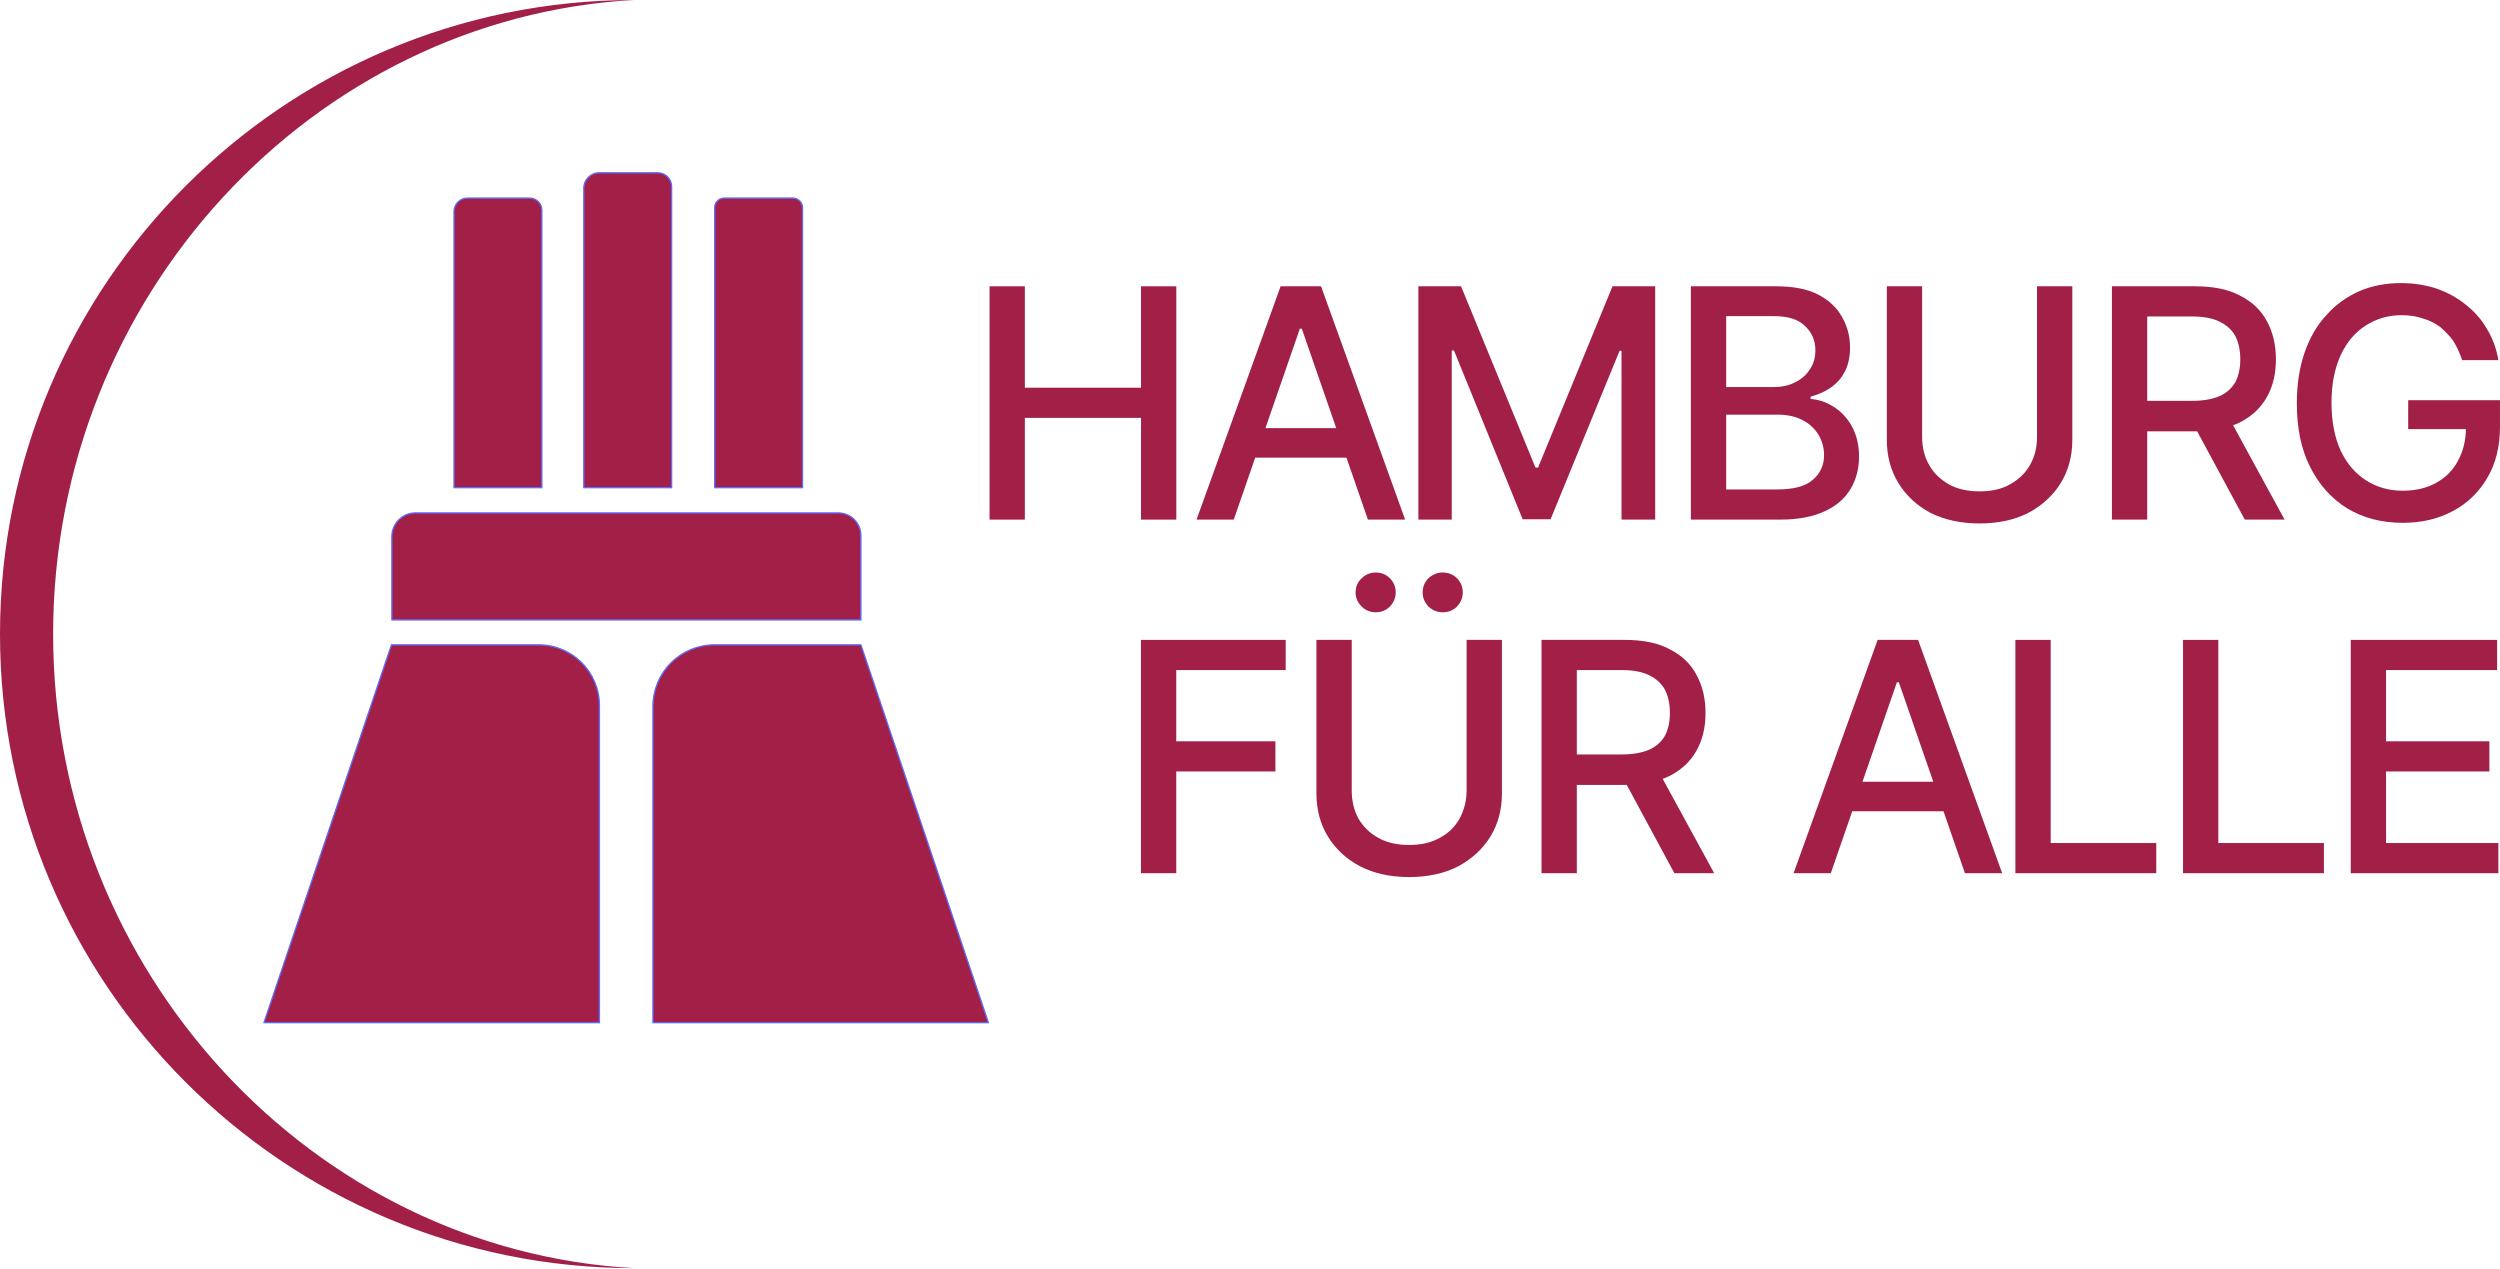
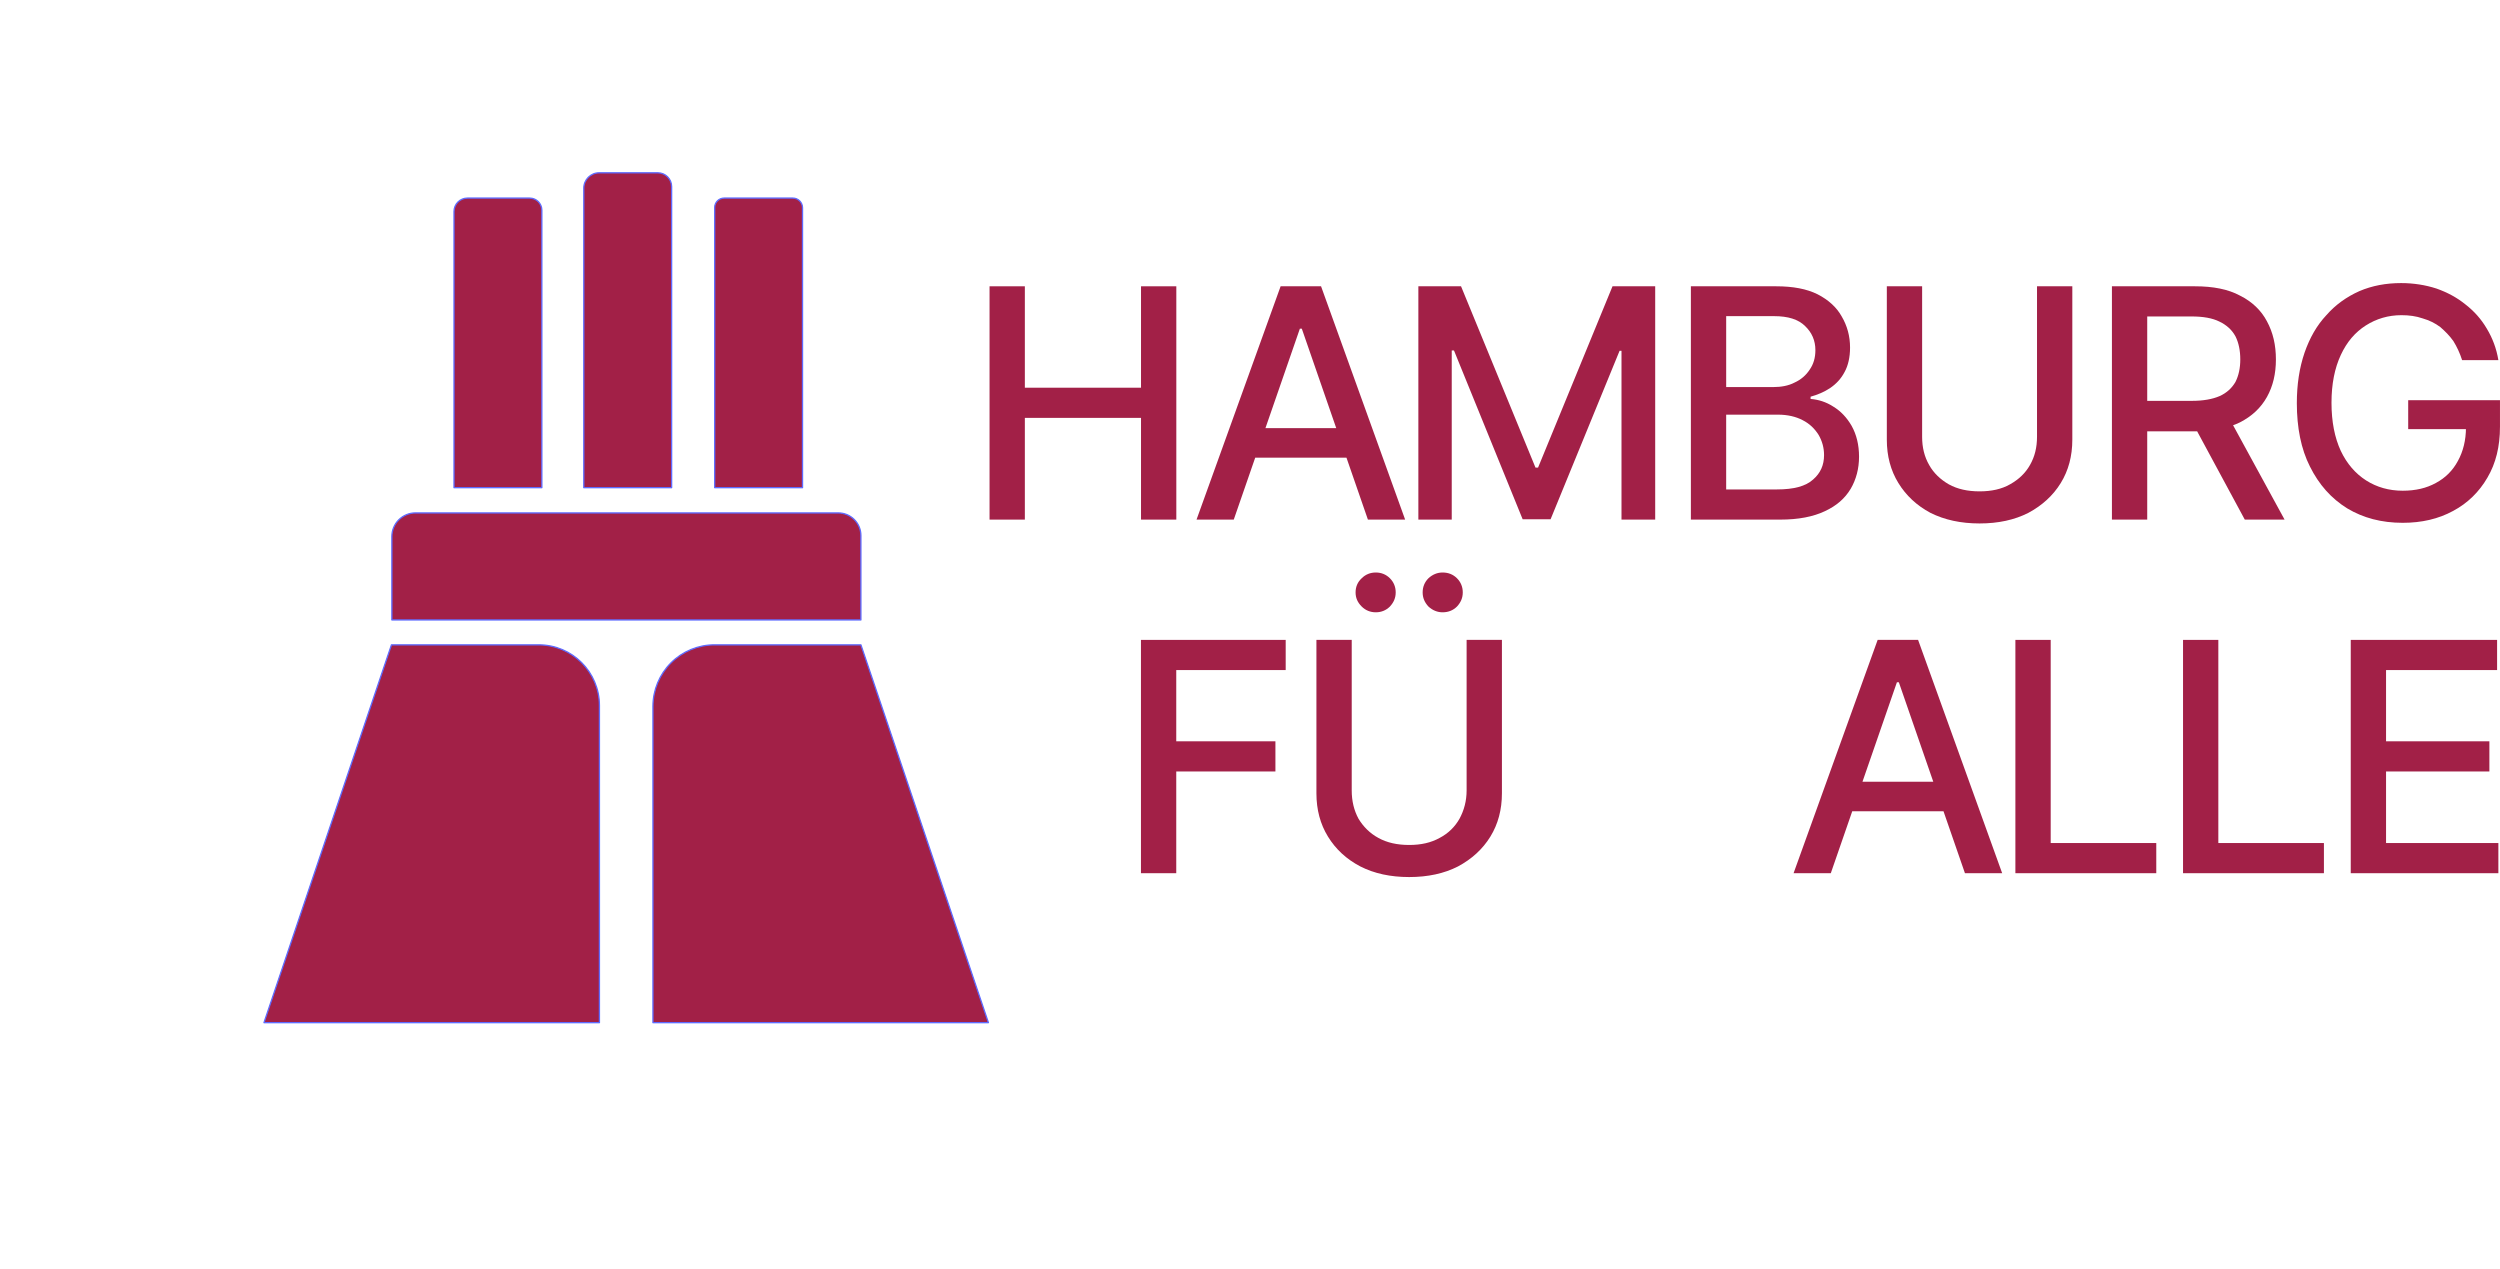
<svg xmlns="http://www.w3.org/2000/svg" width="100%" height="100%" viewBox="0 0 1886 957" version="1.1" xml:space="preserve" style="fill-rule:evenodd;clip-rule:evenodd;stroke-linecap:round;stroke-linejoin:round;stroke-miterlimit:1.5;">
  <path d="M649.459,403.996c0,-4.523 -1.797,-8.86 -4.995,-12.059c-3.198,-3.198 -7.536,-4.995 -12.059,-4.995c-59.591,0 -258.193,0 -318.961,0c-4.727,0 -9.26,1.878 -12.602,5.22c-3.342,3.342 -5.22,7.875 -5.22,12.602l0,62.899l353.837,0l0,-63.667Z" style="fill:#a22047;stroke:#5e6bff;stroke-width:1px;" />
  <path d="M452.207,532.292c0,-25.306 -20.514,-45.82 -45.82,-45.82l-111.065,-0l-96.178,285.012l253.063,0l0,-239.192Z" style="fill:#a22047;stroke:#5e6bff;stroke-width:1px;" />
  <path d="M492.586,532.902c-0,-12.314 4.891,-24.124 13.599,-32.831c8.707,-8.708 20.517,-13.599 32.831,-13.599c46.262,-0 110.455,-0 110.455,-0l96.178,285.012l-253.063,0l-0,-238.582Z" style="fill:#a22047;stroke:#5e6bff;stroke-width:1px;" />
  <path d="M408.766,158.583c-0,-5.048 -4.093,-9.14 -9.141,-9.14c-12.322,-0 -34.192,-0 -47.002,-0c-2.685,-0 -5.26,1.066 -7.159,2.965c-1.899,1.899 -2.966,4.475 -2.966,7.16c-0,43.004 -0,208.317 -0,208.317l66.268,0l-0,-209.302Z" style="fill:#a22047;stroke:#5e6bff;stroke-width:1px;" />
  <path d="M605.428,156.747c0,-4.034 -3.27,-7.304 -7.304,-7.304c-12.81,-0 -39.17,-0 -51.847,-0c-1.887,-0 -3.697,0.749 -5.032,2.084c-1.335,1.334 -2.084,3.144 -2.084,5.032c-0,37.59 -0,211.326 -0,211.326l66.267,0l0,-211.138Z" style="fill:#a22047;stroke:#5e6bff;stroke-width:1px;" />
  <path d="M506.678,140.776c0,-5.754 -4.664,-10.418 -10.417,-10.418c-12.017,-0 -31.722,-0 -44.227,-0c-6.419,-0 -11.623,5.204 -11.623,11.623c-0,47.698 -0,225.904 -0,225.904l66.267,0l0,-227.109Z" style="fill:#a22047;stroke:#5e6bff;stroke-width:1px;" />
  <g transform="matrix(4.842,0,0,4.842,-7293.87,-3267.26)">
    <g transform="matrix(50,0,0,50,1656.55,755.731)">
      <path d="M0.08,-0l-0,-0.727l0.11,-0l-0,0.316l0.362,-0l0,-0.316l0.11,-0l0,0.727l-0.11,-0l0,-0.317l-0.362,-0l-0,0.317l-0.11,-0Z" style="fill:#a22047;fill-rule:nonzero;" />
    </g>
    <g transform="matrix(50,0,0,50,1691.55,755.731)">
      <path d="M0.141,-0l-0.116,-0l0.262,-0.727l0.126,-0l0.262,0.727l-0.116,-0l-0.206,-0.595l-0.006,-0l-0.206,0.595Zm0.02,-0.285l0.378,0l-0,0.092l-0.378,0l-0,-0.092Z" style="fill:#a22047;fill-rule:nonzero;" />
    </g>
    <g transform="matrix(50,0,0,50,1723.36,755.731)">
      <path d="M0.08,-0.727l0.133,-0l0.232,0.565l0.008,0l0.232,-0.565l0.133,-0l-0,0.727l-0.105,-0l0,-0.526l-0.006,-0l-0.215,0.525l-0.087,-0l-0.214,-0.526l-0.007,0l0,0.527l-0.104,-0l-0,-0.727Z" style="fill:#a22047;fill-rule:nonzero;" />
    </g>
    <g transform="matrix(50,0,0,50,1765.82,755.731)">
      <path d="M0.08,-0l-0,-0.727l0.266,-0c0.052,-0 0.095,0.008 0.129,0.025c0.033,0.017 0.059,0.04 0.075,0.069c0.017,0.029 0.026,0.061 0.026,0.097c-0,0.03 -0.006,0.056 -0.017,0.076c-0.011,0.021 -0.026,0.037 -0.045,0.05c-0.018,0.012 -0.039,0.021 -0.061,0.027l0,0.007c0.024,0.002 0.048,0.009 0.071,0.024c0.023,0.014 0.042,0.034 0.057,0.06c0.015,0.027 0.023,0.059 0.023,0.096c-0,0.037 -0.009,0.071 -0.026,0.1c-0.018,0.03 -0.044,0.053 -0.081,0.07c-0.036,0.017 -0.082,0.026 -0.138,0.026l-0.279,-0Zm0.11,-0.094l0.158,-0c0.053,-0 0.09,-0.01 0.113,-0.031c0.023,-0.02 0.034,-0.045 0.034,-0.076c0,-0.023 -0.006,-0.044 -0.017,-0.063c-0.012,-0.019 -0.028,-0.035 -0.05,-0.046c-0.021,-0.011 -0.047,-0.017 -0.076,-0.017l-0.162,0l-0,0.233Zm-0,-0.319l0.147,0c0.024,0 0.047,-0.004 0.066,-0.014c0.02,-0.009 0.036,-0.023 0.047,-0.04c0.012,-0.017 0.018,-0.037 0.018,-0.061c-0,-0.03 -0.011,-0.055 -0.032,-0.075c-0.021,-0.021 -0.053,-0.031 -0.097,-0.031l-0.149,0l-0,0.221Z" style="fill:#a22047;fill-rule:nonzero;" />
    </g>
    <g transform="matrix(50,0,0,50,1796.35,755.731)">
      <path d="M0.548,-0.727l0.11,-0l-0,0.478c-0,0.051 -0.012,0.096 -0.036,0.135c-0.024,0.039 -0.058,0.07 -0.101,0.093c-0.043,0.022 -0.094,0.033 -0.152,0.033c-0.058,-0 -0.109,-0.011 -0.153,-0.033c-0.043,-0.023 -0.076,-0.054 -0.1,-0.093c-0.024,-0.039 -0.036,-0.084 -0.036,-0.135l-0,-0.478l0.11,-0l-0,0.469c-0,0.033 0.007,0.062 0.022,0.088c0.014,0.025 0.035,0.045 0.061,0.06c0.027,0.015 0.059,0.022 0.096,0.022c0.037,-0 0.069,-0.007 0.095,-0.022c0.027,-0.015 0.048,-0.035 0.062,-0.06c0.015,-0.026 0.022,-0.055 0.022,-0.088l-0,-0.469Z" style="fill:#a22047;fill-rule:nonzero;" />
    </g>
    <g transform="matrix(50,0,0,50,1831.42,755.731)">
      <path d="M0.08,-0l-0,-0.727l0.259,-0c0.056,-0 0.103,0.009 0.14,0.029c0.038,0.019 0.066,0.046 0.084,0.08c0.019,0.035 0.028,0.074 0.028,0.119c-0,0.044 -0.009,0.083 -0.028,0.117c-0.019,0.034 -0.047,0.06 -0.084,0.079c-0.037,0.018 -0.084,0.028 -0.14,0.028l-0.197,-0l0,-0.095l0.187,0c0.035,0 0.064,-0.005 0.087,-0.015c0.022,-0.01 0.038,-0.025 0.049,-0.044c0.01,-0.02 0.015,-0.043 0.015,-0.07c0,-0.028 -0.005,-0.052 -0.015,-0.072c-0.011,-0.02 -0.027,-0.035 -0.05,-0.046c-0.022,-0.011 -0.051,-0.016 -0.087,-0.016l-0.138,-0l-0,0.633l-0.11,-0Zm0.359,-0.328l0.179,0.328l-0.124,-0l-0.177,-0.328l0.122,-0Z" style="fill:#a22047;fill-rule:nonzero;" />
    </g>
    <g transform="matrix(50,0,0,50,1861.38,755.731)">
      <path d="M0.572,-0.497c-0.007,-0.022 -0.016,-0.041 -0.027,-0.059c-0.012,-0.017 -0.026,-0.031 -0.041,-0.044c-0.016,-0.012 -0.034,-0.021 -0.055,-0.027c-0.02,-0.007 -0.042,-0.01 -0.066,-0.01c-0.041,0 -0.078,0.011 -0.111,0.032c-0.033,0.021 -0.059,0.051 -0.078,0.092c-0.019,0.041 -0.029,0.09 -0.029,0.149c0,0.059 0.01,0.109 0.029,0.15c0.019,0.04 0.046,0.071 0.079,0.092c0.033,0.021 0.071,0.032 0.114,0.032c0.04,-0 0.074,-0.008 0.103,-0.024c0.03,-0.016 0.053,-0.039 0.069,-0.069c0.016,-0.029 0.025,-0.064 0.025,-0.104l0.028,0.005l-0.208,0l-0,-0.09l0.286,-0l-0,0.083c-0,0.061 -0.013,0.114 -0.039,0.158c-0.026,0.045 -0.062,0.08 -0.107,0.104c-0.046,0.025 -0.098,0.037 -0.157,0.037c-0.066,-0 -0.123,-0.015 -0.173,-0.045c-0.05,-0.031 -0.088,-0.074 -0.116,-0.13c-0.028,-0.055 -0.041,-0.122 -0.041,-0.198c-0,-0.058 0.008,-0.11 0.024,-0.157c0.016,-0.046 0.038,-0.085 0.068,-0.117c0.029,-0.033 0.063,-0.057 0.103,-0.075c0.04,-0.017 0.083,-0.025 0.13,-0.025c0.039,-0 0.076,0.006 0.11,0.017c0.034,0.012 0.064,0.028 0.091,0.05c0.027,0.021 0.049,0.046 0.066,0.075c0.018,0.03 0.03,0.062 0.036,0.098l-0.113,-0Z" style="fill:#a22047;fill-rule:nonzero;" />
    </g>
    <g transform="matrix(50,0,0,50,1680.14,810.823)">
      <path d="M0.08,-0l-0,-0.727l0.451,-0l-0,0.094l-0.341,0l-0,0.222l0.309,-0l-0,0.094l-0.309,-0l-0,0.317l-0.11,0Z" style="fill:#a22047;fill-rule:nonzero;" />
    </g>
    <g transform="matrix(50,0,0,50,1707.48,810.823)">
      <path d="M0.548,-0.727l0.11,-0l-0,0.478c-0,0.051 -0.012,0.096 -0.036,0.135c-0.024,0.039 -0.058,0.07 -0.101,0.093c-0.043,0.022 -0.094,0.033 -0.152,0.033c-0.058,0 -0.109,-0.011 -0.152,-0.033c-0.044,-0.023 -0.077,-0.054 -0.101,-0.093c-0.024,-0.039 -0.036,-0.084 -0.036,-0.135l-0,-0.478l0.11,-0l-0,0.469c-0,0.033 0.007,0.062 0.021,0.088c0.015,0.025 0.036,0.046 0.062,0.06c0.027,0.015 0.059,0.022 0.096,0.022c0.037,-0 0.068,-0.007 0.095,-0.022c0.027,-0.014 0.048,-0.035 0.062,-0.06c0.014,-0.026 0.022,-0.055 0.022,-0.088l-0,-0.469Zm-0.283,-0.086c-0.017,0 -0.032,-0.006 -0.044,-0.018c-0.013,-0.013 -0.019,-0.027 -0.019,-0.044c-0,-0.017 0.006,-0.032 0.019,-0.044c0.012,-0.012 0.027,-0.018 0.044,-0.018c0.017,0 0.032,0.006 0.044,0.018c0.012,0.012 0.018,0.027 0.018,0.044c0,0.017 -0.006,0.031 -0.018,0.044c-0.012,0.012 -0.027,0.018 -0.044,0.018Zm0.208,0c-0.016,0 -0.031,-0.006 -0.044,-0.018c-0.012,-0.013 -0.018,-0.027 -0.018,-0.044c-0,-0.017 0.006,-0.032 0.018,-0.044c0.013,-0.012 0.028,-0.018 0.044,-0.018c0.018,0 0.033,0.006 0.045,0.018c0.012,0.012 0.018,0.027 0.018,0.044c-0,0.017 -0.006,0.031 -0.018,0.044c-0.012,0.012 -0.027,0.018 -0.045,0.018Z" style="fill:#a22047;fill-rule:nonzero;" />
    </g>
    <g transform="matrix(50,0,0,50,1742.55,810.823)">
-       <path d="M0.08,-0l-0,-0.727l0.259,-0c0.056,-0 0.103,0.009 0.14,0.029c0.038,0.019 0.066,0.046 0.084,0.08c0.019,0.035 0.028,0.074 0.028,0.119c-0,0.044 -0.009,0.083 -0.028,0.117c-0.019,0.034 -0.047,0.06 -0.084,0.079c-0.037,0.018 -0.084,0.028 -0.14,0.028l-0.197,-0l0,-0.095l0.187,0c0.035,0 0.064,-0.005 0.087,-0.015c0.022,-0.01 0.038,-0.025 0.049,-0.044c0.01,-0.02 0.015,-0.043 0.015,-0.07c0,-0.028 -0.005,-0.052 -0.015,-0.072c-0.011,-0.02 -0.027,-0.035 -0.05,-0.046c-0.022,-0.011 -0.051,-0.016 -0.087,-0.016l-0.138,-0l-0,0.633l-0.11,-0Zm0.359,-0.328l0.179,0.328l-0.124,-0l-0.177,-0.328l0.122,-0Z" style="fill:#a22047;fill-rule:nonzero;" />
-     </g>
+       </g>
    <g transform="matrix(50,0,0,50,1784.57,810.823)">
      <path d="M0.141,-0l-0.116,-0l0.262,-0.727l0.126,-0l0.262,0.727l-0.116,-0l-0.206,-0.595l-0.006,-0l-0.206,0.595Zm0.02,-0.285l0.378,0l-0,0.092l-0.378,0l-0,-0.092Z" style="fill:#a22047;fill-rule:nonzero;" />
    </g>
    <g transform="matrix(50,0,0,50,1816.38,810.823)">
      <path d="M0.08,-0l-0,-0.727l0.11,-0l-0,0.633l0.329,-0l0,0.094l-0.439,-0Z" style="fill:#a22047;fill-rule:nonzero;" />
    </g>
    <g transform="matrix(50,0,0,50,1842.5,810.823)">
      <path d="M0.08,-0l-0,-0.727l0.11,-0l-0,0.633l0.329,-0l0,0.094l-0.439,-0Z" style="fill:#a22047;fill-rule:nonzero;" />
    </g>
    <g transform="matrix(50,0,0,50,1868.63,810.823)">
      <path d="M0.08,-0l-0,-0.727l0.456,-0l-0,0.094l-0.346,0l-0,0.222l0.322,-0l0,0.094l-0.322,-0l-0,0.223l0.35,-0l0,0.094l-0.46,0Z" style="fill:#a22047;fill-rule:nonzero;" />
    </g>
  </g>
-   <path d="M478.346,0c-264.006,0 -478.346,214.34 -478.346,478.346c0,264.007 214.34,478.347 478.346,478.347c-241.884,-13.361 -438.263,-223.101 -438.263,-478.347c-0,-255.245 196.379,-464.985 438.263,-478.346Z" style="fill:#a22047;" />
</svg>